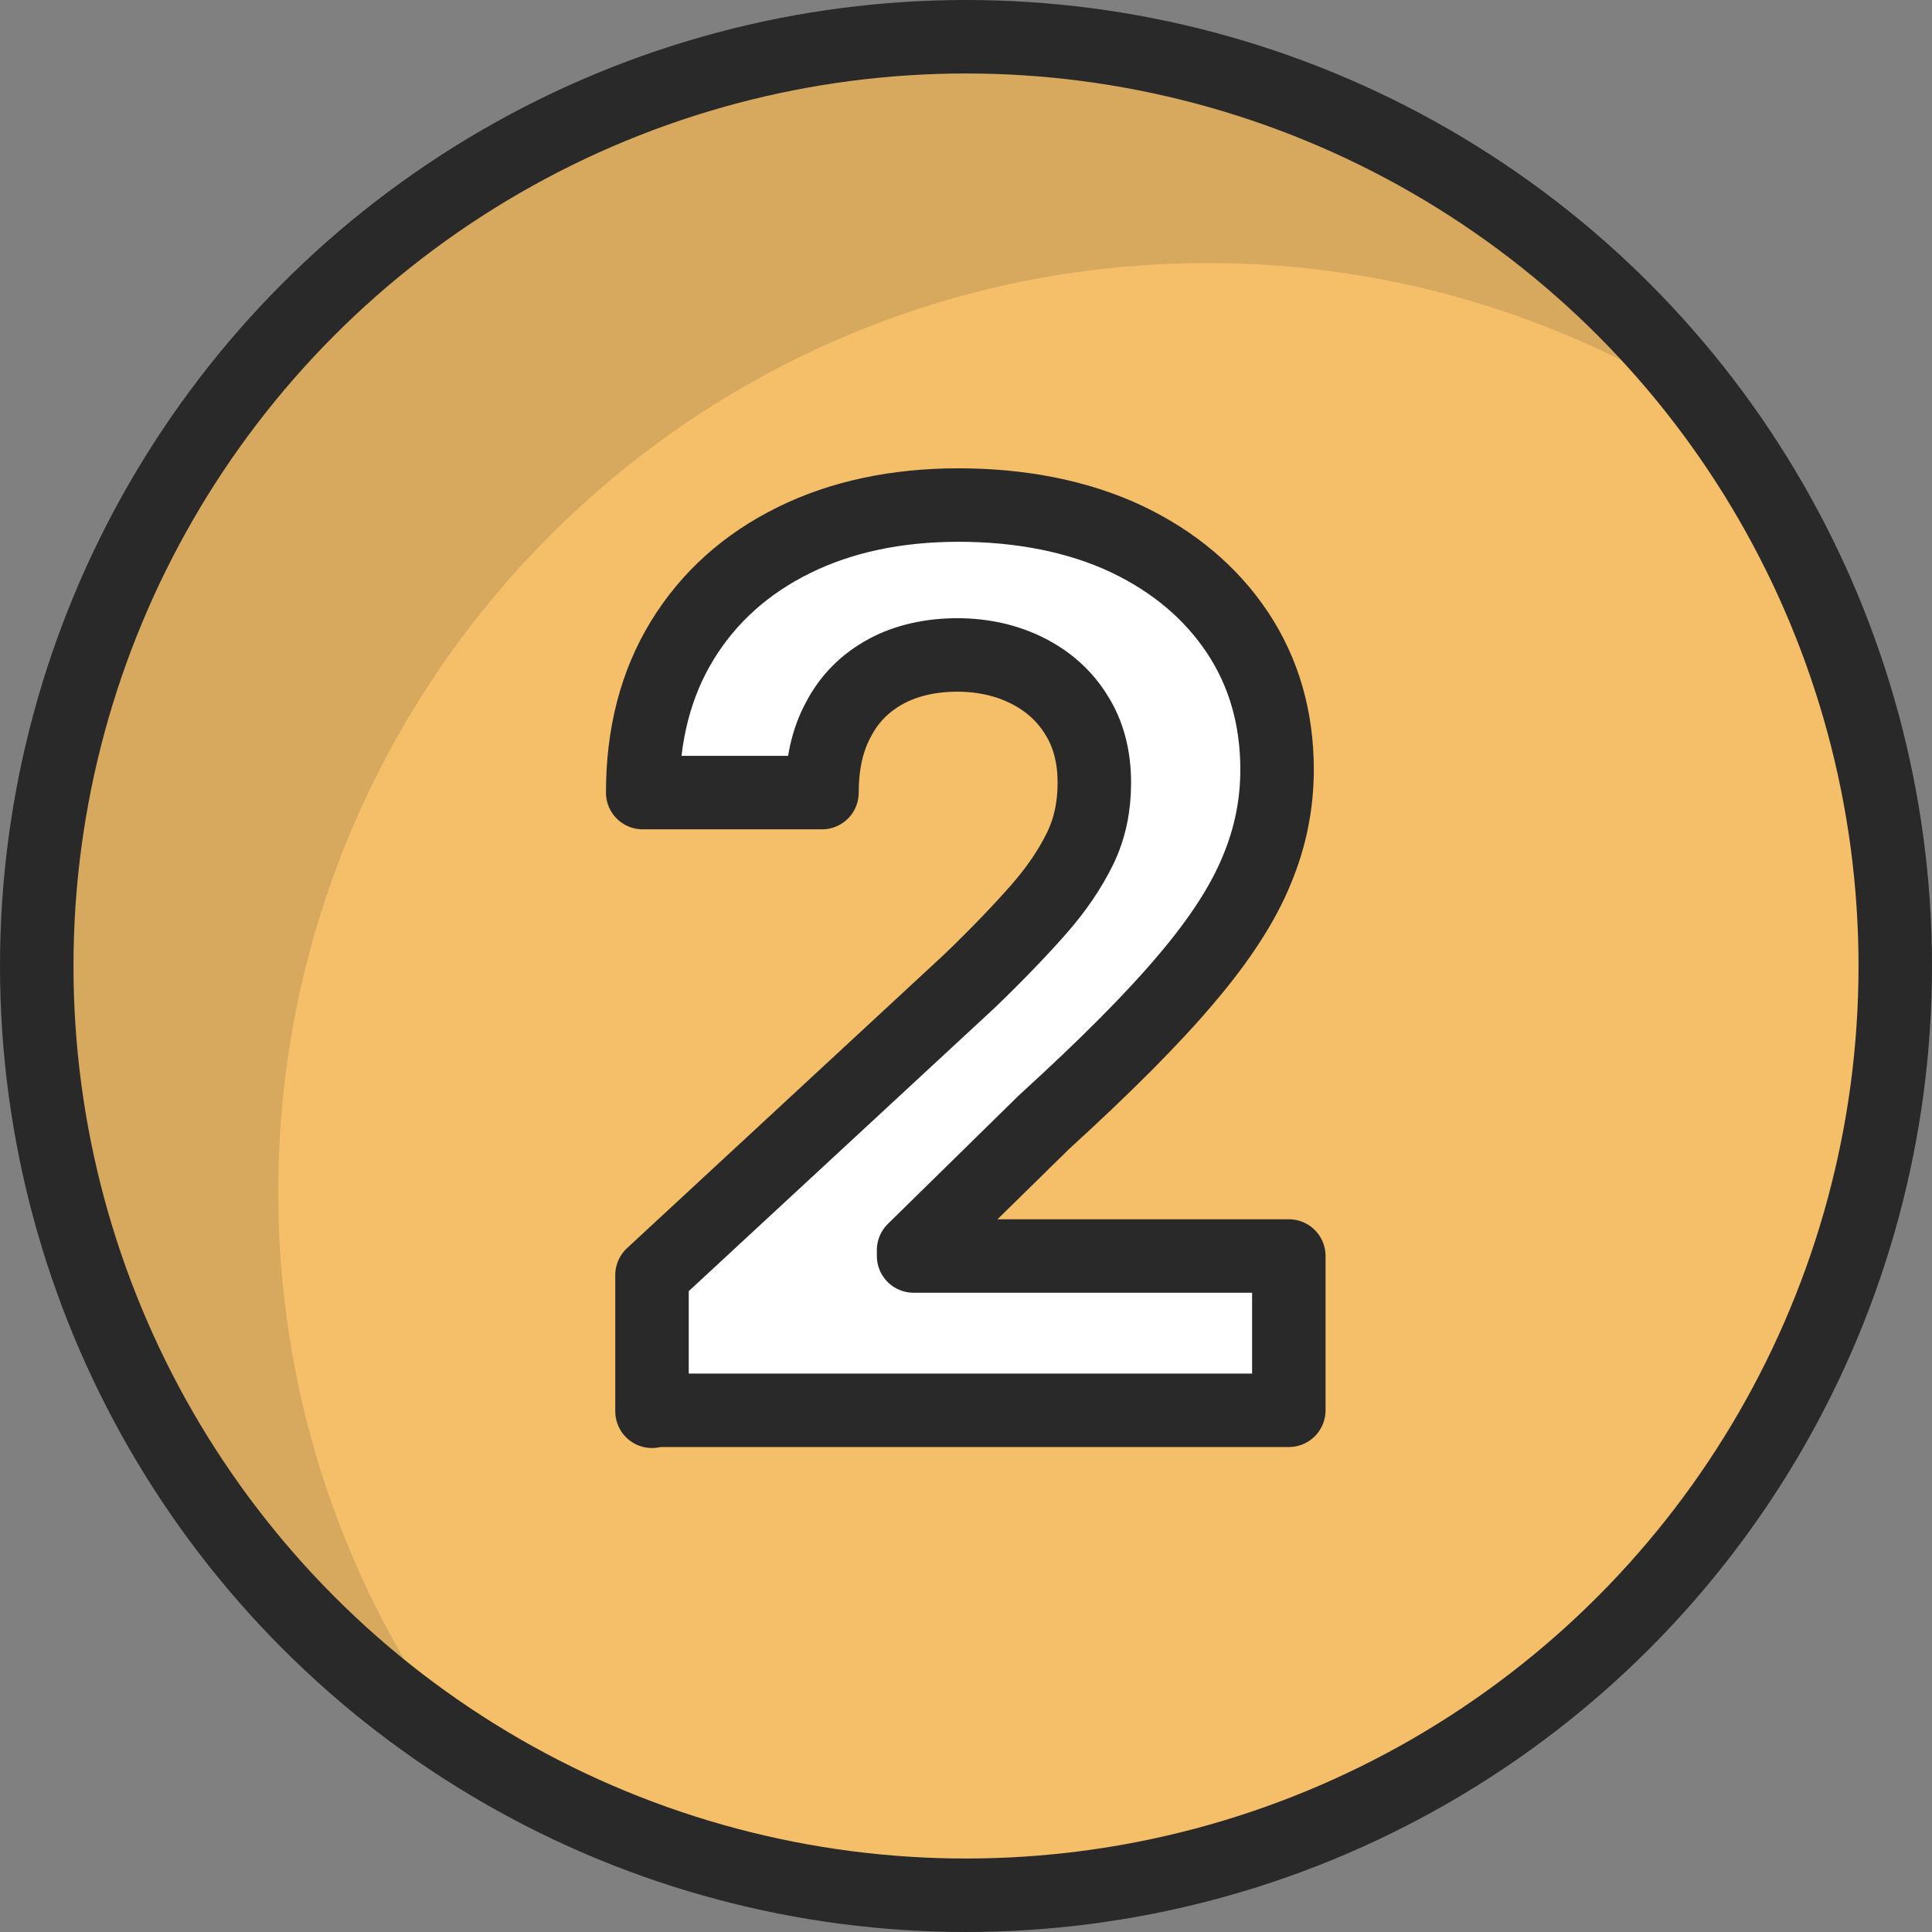
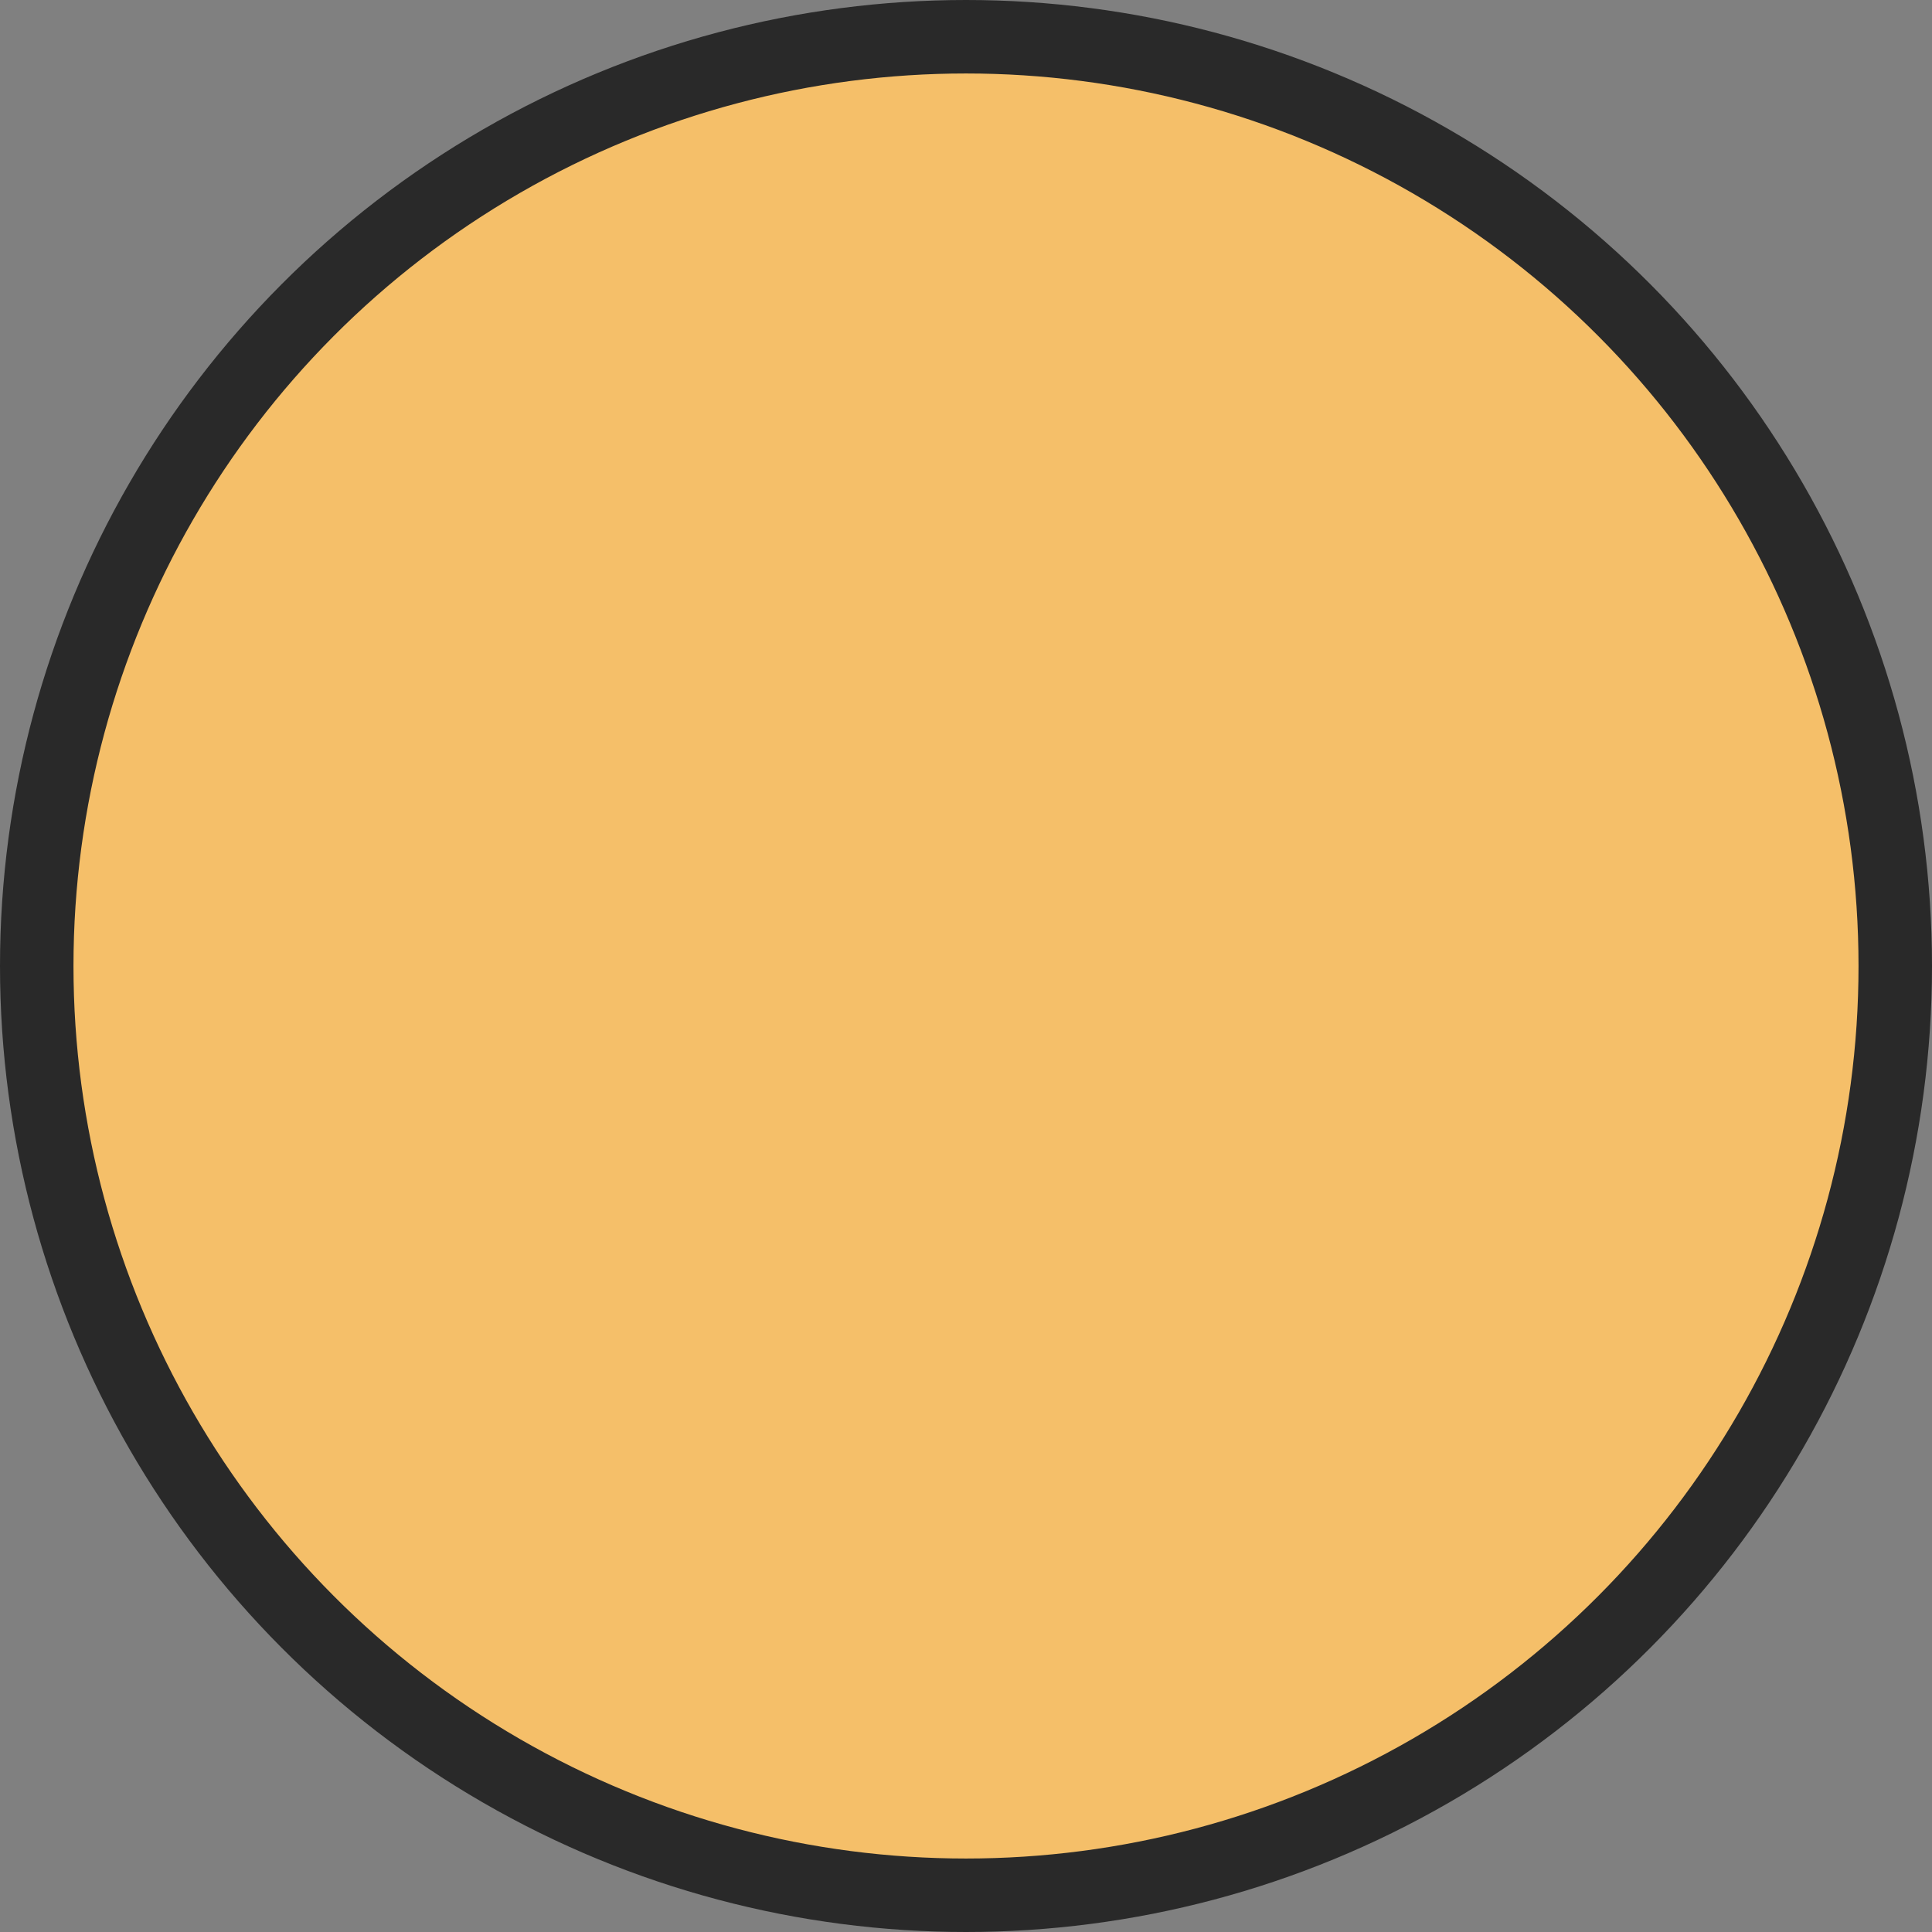
<svg xmlns="http://www.w3.org/2000/svg" id="Layer_2" data-name="Layer 2" viewBox="0 0 39.44 39.44">
  <rect x="0" y="0" width="39.44" height="39.44" fill="#808080" stroke="none" />
  <defs>
    <style>
      .cls-1 {
        fill: #292929;
        opacity: .15;
        stroke-width: 0px;
      }

      .cls-2 {
        fill: #fff;
      }

      .cls-2, .cls-3 {
        stroke: #292929;
        stroke-linecap: round;
        stroke-linejoin: round;
        stroke-width: 1.5px;
      }

      .cls-3 {
        fill: #f5bf69;
      }
    </style>
  </defs>
  <g id="Icons">
    <g>
      <g>
        <circle class="cls-3" cx="19.72" cy="19.72" r="18.97" />
-         <path class="cls-1" d="m5.68,24.34C5.68,13.86,14.17,5.37,24.65,5.37c3.98,0,7.67,1.23,10.72,3.32C31.95,3.71,26.21.44,19.72.44,9.24.44.75,8.94.75,19.41c0,6.5,3.27,12.23,8.25,15.65-2.09-3.05-3.32-6.74-3.32-10.72Z" />
      </g>
-       <path class="cls-2" d="m13.31,28.81v-2.78l6.49-6.01c.55-.53,1.02-1.02,1.39-1.44.38-.43.66-.85.86-1.26.2-.41.29-.86.29-1.34,0-.53-.12-1-.37-1.39-.24-.39-.58-.69-1-.9-.42-.21-.9-.32-1.43-.32s-1.04.11-1.46.34c-.42.23-.74.55-.96.97-.23.42-.34.92-.34,1.5h-3.66c0-1.19.27-2.23.81-3.11.54-.88,1.3-1.56,2.27-2.04s2.1-.72,3.37-.72,2.44.23,3.42.69c.97.46,1.73,1.1,2.27,1.91.54.81.81,1.75.81,2.8,0,.69-.13,1.37-.41,2.04-.27.67-.75,1.42-1.44,2.23-.69.82-1.66,1.79-2.91,2.93l-2.66,2.61v.12h7.66v3.15h-13Z" />
    </g>
  </g>
</svg>